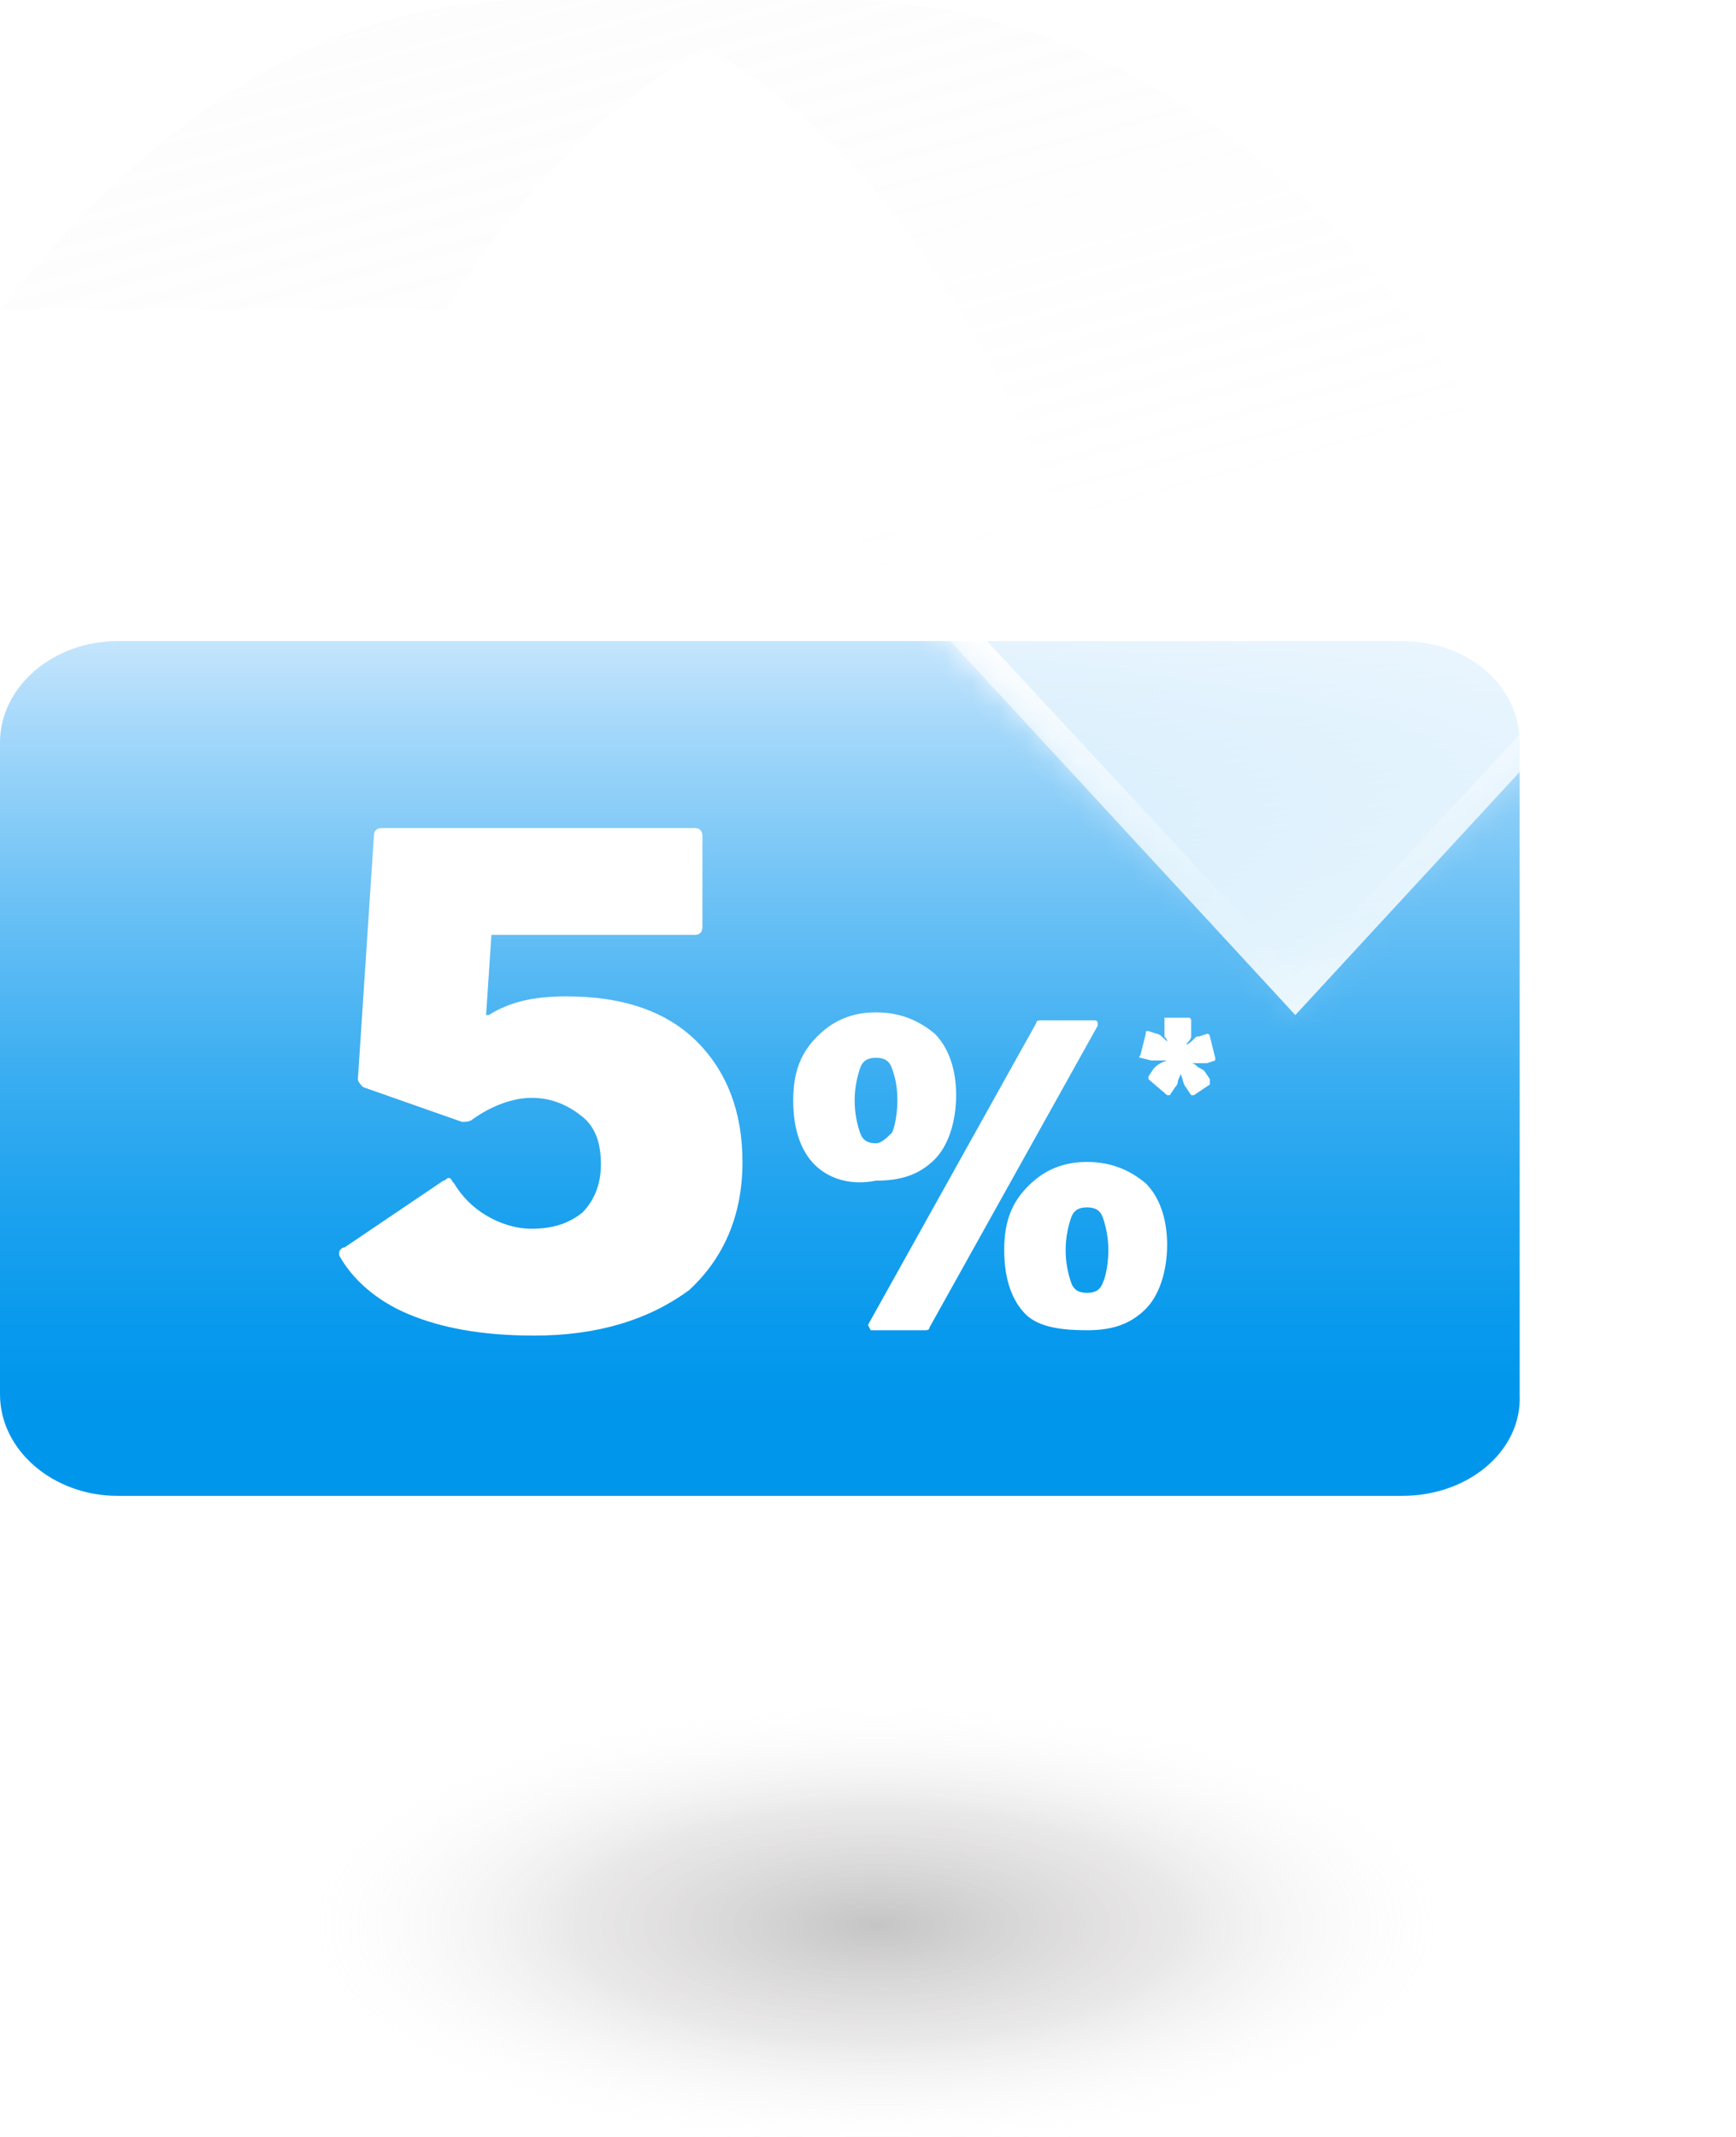
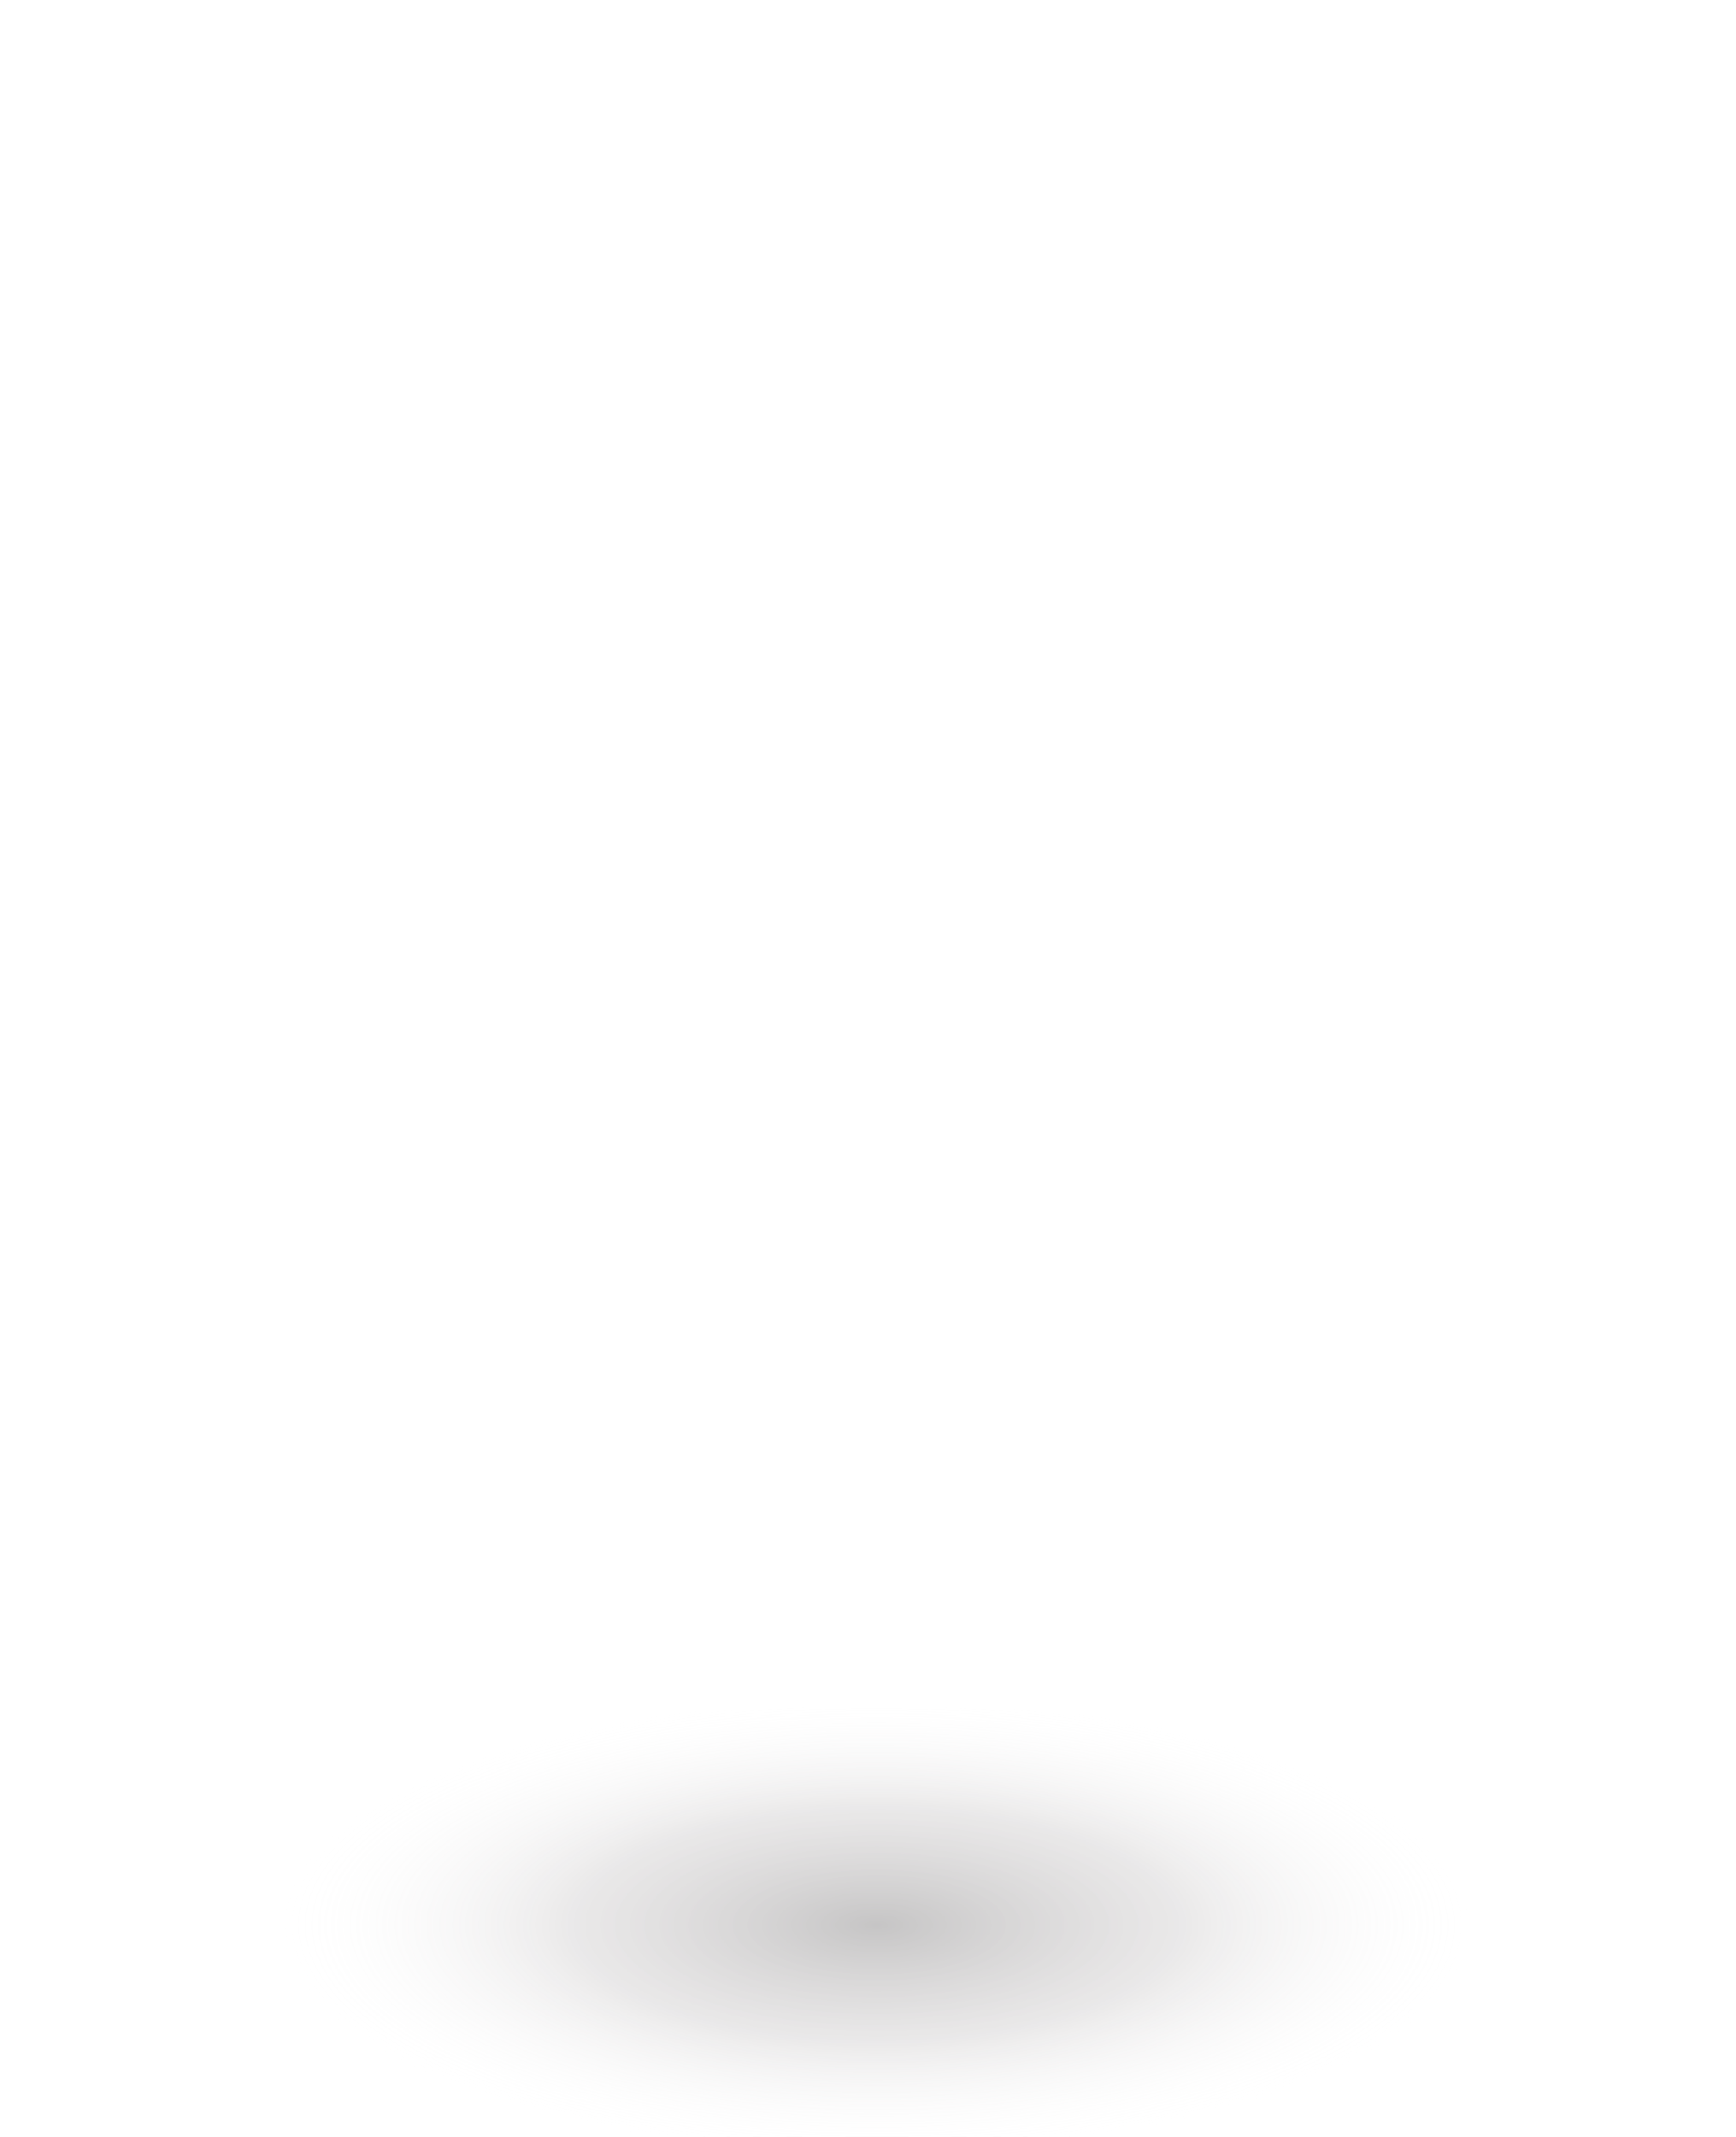
<svg xmlns="http://www.w3.org/2000/svg" xmlns:xlink="http://www.w3.org/1999/xlink" version="1.1" id="Layer_1" x="0px" y="0px" viewBox="0 0 65 80" style="enable-background:new 0 0 65 80;" xml:space="preserve">
  <style type="text/css">
	.st0{clip-path:url(#SVGID_00000147181201508346680280000010717565896622125700_);}
	.st1{fill:url(#SVGID_00000170994992022245609370000000621339450491688079_);}
	
		.st2{clip-path:url(#SVGID_00000166666359539438030160000009102227011474688416_);fill:url(#SVGID_00000094590250432446283460000014874936367130651785_);}
	.st3{clip-path:url(#SVGID_00000147932262456852183680000003441094944155258260_);fill:#FFFFFF;}
	.st4{clip-path:url(#SVGID_00000143597709869760073600000009617234138232876223_);fill:#FFFFFF;}
	.st5{clip-path:url(#SVGID_00000168821861600973894250000014728672919018700223_);}
	.st6{fill-rule:evenodd;clip-rule:evenodd;fill:url(#SVGID_00000018944848795146337060000018313509247143059092_);}
	.st7{fill-rule:evenodd;clip-rule:evenodd;fill:#FFFFFF;filter:url(#Adobe_OpacityMaskFilter);}
	
		.st8{mask:url(#path-7-inside-1_2736_82476_00000065765356262959728190000009824021234526857093_);fill:url(#SVGID_00000049191151335186969440000003669629073710640554_);}
	.st9{clip-path:url(#SVGID_00000127041317925848783280000008079537550025344145_);}
	.st10{fill:#FFFFFF;}
</style>
  <g>
    <g>
      <g>
        <defs>
          <rect id="SVGID_1_" width="65" height="80" />
        </defs>
        <clipPath id="SVGID_00000104694430092302239190000006443291943805163946_">
          <use xlink:href="#SVGID_1_" style="overflow:visible;" />
        </clipPath>
        <g style="clip-path:url(#SVGID_00000104694430092302239190000006443291943805163946_);">
          <radialGradient id="SVGID_00000095335114078554242090000016119634818568391074_" cx="-1470.181" cy="208.02" r="1" gradientTransform="matrix(24.037 0 0 9.22 35371.504 -1845.887)" gradientUnits="userSpaceOnUse">
            <stop offset="0" style="stop-color:#231F20;stop-opacity:0.26" />
            <stop offset="0.468" style="stop-color:#888183;stop-opacity:0.18" />
            <stop offset="0.927" style="stop-color:#FFFFFF;stop-opacity:0" />
          </radialGradient>
          <path style="fill:url(#SVGID_00000095335114078554242090000016119634818568391074_);" d="M32.9,80.3c18.2,0,32.9-3.7,32.9-8.2      s-14.7-8.2-32.9-8.2C14.7,63.9,0,67.6,0,72.1S14.7,80.3,32.9,80.3z" />
        </g>
      </g>
      <g>
        <defs>
-           <rect id="SVGID_00000148650306157221051300000016311886677290651839_" width="65" height="80" />
-         </defs>
+           </defs>
        <clipPath id="SVGID_00000136377013244888045990000013627010069491553680_">
          <use xlink:href="#SVGID_00000148650306157221051300000016311886677290651839_" style="overflow:visible;" />
        </clipPath>
        <linearGradient id="SVGID_00000091005022656973964700000006094141303456966822_" gradientUnits="userSpaceOnUse" x1="28.452" y1="1938.954" x2="28.452" y2="1970.954" gradientTransform="matrix(1 0 0 1 0 -1918)">
          <stop offset="0" style="stop-color:#E3F1FF" />
          <stop offset="0.205" style="stop-color:#A2D7FA" />
          <stop offset="0.41" style="stop-color:#69C0F5" />
          <stop offset="0.598" style="stop-color:#3BAEF1" />
          <stop offset="0.766" style="stop-color:#1BA1EE" />
          <stop offset="0.905" style="stop-color:#0799ED" />
          <stop offset="1" style="stop-color:#0096EC" />
        </linearGradient>
-         <path style="clip-path:url(#SVGID_00000136377013244888045990000013627010069491553680_);fill:url(#SVGID_00000091005022656973964700000006094141303456966822_);" d="     M52.5,56H4.4C2,56,0,54.3,0,52.2V27.8C0,25.7,2,24,4.4,24h48.1c2.5,0,4.4,1.7,4.4,3.8v24.4C57,54.3,55,56,52.5,56z" />
      </g>
      <g>
        <defs>
-           <rect id="SVGID_00000048465971989063961280000018032157800821381775_" width="65" height="80" />
-         </defs>
+           </defs>
        <clipPath id="SVGID_00000171698359018216205170000012894794226311562633_">
          <use xlink:href="#SVGID_00000048465971989063961280000018032157800821381775_" style="overflow:visible;" />
        </clipPath>
        <path style="clip-path:url(#SVGID_00000171698359018216205170000012894794226311562633_);fill:#FFFFFF;" d="M18.1,62.9H0.9     c-0.5,0-0.9-0.4-0.9-1s0.4-1,0.9-1h17.2c0.5,0,0.9,0.4,0.9,1S18.6,62.9,18.1,62.9z" />
      </g>
      <g>
        <defs>
          <rect id="SVGID_00000021800894821590720990000015097075580117992353_" width="65" height="80" />
        </defs>
        <clipPath id="SVGID_00000008861877646953038550000014177091781562357660_">
          <use xlink:href="#SVGID_00000021800894821590720990000015097075580117992353_" style="overflow:visible;" />
        </clipPath>
-         <path style="clip-path:url(#SVGID_00000008861877646953038550000014177091781562357660_);fill:#FFFFFF;" d="M12.8,66.5H0.9     c-0.5,0-0.9-0.4-0.9-1c0-0.5,0.4-1,0.9-1h11.9c0.5,0,0.9,0.4,0.9,1C13.8,66.1,13.3,66.5,12.8,66.5z" />
+         <path style="clip-path:url(#SVGID_00000008861877646953038550000014177091781562357660_);fill:#FFFFFF;" d="M12.8,66.5H0.9     c-0.5,0-0.9-0.4-0.9-1c0-0.5,0.4-1,0.9-1h11.9C13.8,66.1,13.3,66.5,12.8,66.5z" />
      </g>
      <g>
        <defs>
-           <rect id="SVGID_00000000915373829797280380000003081455730164090537_" width="65" height="80" />
-         </defs>
+           </defs>
        <clipPath id="SVGID_00000083767307700761655680000018112723922989367210_">
          <use xlink:href="#SVGID_00000000915373829797280380000003081455730164090537_" style="overflow:visible;" />
        </clipPath>
        <g style="clip-path:url(#SVGID_00000083767307700761655680000018112723922989367210_);">
          <linearGradient id="SVGID_00000057849206435822741610000017882964157207580853_" gradientUnits="userSpaceOnUse" x1="39.453" y1="1959.331" x2="20.946" y2="1889.6" gradientTransform="matrix(1 0 0 1 0 -1918)">
            <stop offset="0" style="stop-color:#FFFFFF;stop-opacity:0.9" />
            <stop offset="4.000000e-02" style="stop-color:#FFFFFF;stop-opacity:0.84" />
            <stop offset="0.28" style="stop-color:#FFFFFF;stop-opacity:0.5" />
            <stop offset="0.65" style="stop-color:#FAFAFA;stop-opacity:0.4" />
            <stop offset="1" style="stop-color:#EFEFEF;stop-opacity:0.3" />
          </linearGradient>
          <path style="fill-rule:evenodd;clip-rule:evenodd;fill:url(#SVGID_00000057849206435822741610000017882964157207580853_);" d="      M57.8,19.8C51.7,7.8,42.2,0,31.4,0h-10h-2.1c0.3,0,0.6,0,0.8,0c-0.3,0-0.6,0-0.9,0C11.7,0.3,5.5,4.7,0,11.6h16.7      c2.6-4.3,6.1-7.8,9.7-9.8c5.8,3.1,10.3,9.8,13.5,18.1h-8.1L48.5,38l16.8-18.2H57.8z M20.5,0.1c0.3,0,0.6,0,0.9,0.1      C21.1,0.1,20.9,0.1,20.5,0.1C20.6,0.1,20.6,0.1,20.5,0.1z" />
          <defs>
            <filter id="Adobe_OpacityMaskFilter" filterUnits="userSpaceOnUse" x="-2.1" y="-1" width="69.7" height="40.5">
              <feColorMatrix type="matrix" values="1 0 0 0 0  0 1 0 0 0  0 0 1 0 0  0 0 0 1 0" />
            </filter>
          </defs>
          <mask maskUnits="userSpaceOnUse" x="-2.1" y="-1" width="69.7" height="40.5" id="path-7-inside-1_2736_82476_00000065765356262959728190000009824021234526857093_">
            <path class="st7" d="M57.8,19.8C51.7,7.8,42.2,0,31.4,0h-10h-2.1c0.3,0,0.6,0,0.8,0c-0.3,0-0.6,0-0.9,0       C11.7,0.3,5.5,4.7,0,11.6h16.7c2.6-4.3,6.1-7.8,9.7-9.8c5.8,3.1,10.3,9.8,13.5,18.1h-8.1L48.5,38l16.8-18.2H57.8z M20.5,0.1       c0.3,0,0.6,0,0.9,0.1C21.1,0.1,20.9,0.1,20.5,0.1C20.6,0.1,20.6,0.1,20.5,0.1z" />
          </mask>
          <linearGradient id="SVGID_00000159429083029821579960000010973019605227057063_" gradientUnits="userSpaceOnUse" x1="30.178" y1="1916.808" x2="38.724" y2="1972.933" gradientTransform="matrix(1 0 0 1 0 -1918)">
            <stop offset="0.286" style="stop-color:#FFFFFF;stop-opacity:0" />
            <stop offset="0.437" style="stop-color:#FFFFFF" />
            <stop offset="0.677" style="stop-color:#FFFFFF;stop-opacity:0" />
            <stop offset="1" style="stop-color:#FFFFFF" />
          </linearGradient>
          <path style="mask:url(#path-7-inside-1_2736_82476_00000065765356262959728190000009824021234526857093_);fill:url(#SVGID_00000159429083029821579960000010973019605227057063_);" d="      M57.8,19.8l-0.9,0.4l0.3,0.6h0.6C57.8,20.8,57.8,19.8,57.8,19.8z M20.2,0l-0.1,1l0.1-2V0z M19.3,0v-1l0,0l0,0V0z M0,11.6      L-0.8,11l-1.3,1.6H0V11.6z M16.7,11.6v1h0.6l0.3-0.5L16.7,11.6z M26.4,1.8l0.5-0.9l-0.5-0.3l-0.5,0.3L26.4,1.8z M39.8,19.8v1      h1.5l-0.5-1.4L39.8,19.8z M31.8,19.8v-1h-2.3l1.5,1.7L31.8,19.8z M48.5,38l-0.7,0.7l0.7,0.8l0.7-0.8L48.5,38z M65.3,19.8      l0.7,0.7l1.6-1.7h-2.3C65.3,18.8,65.3,19.8,65.3,19.8z M20.5,0.1v-1v2V0.1z M21.4,0.1l-0.1,1l0.3-2L21.4,0.1z M20.6,0.1l0.1-1      h-0.1h-0.1L20.6,0.1z M31.4,1c10.2,0,19.5,7.4,25.4,19.3l1.8-0.9C52.5,7.2,42.7-1,31.4-1V1z M21.4,1h10v-2h-10V1z M21.4-1h-2.1      v2h2.1V-1z M19.4,1c0.2,0,0.5,0,0.8,0l0.1-2c-0.3,0-0.6,0-0.9,0V1z M19.3,1c0.3,0,0.6,0,0.8,0l0.1-2c-0.3,0-0.6,0-0.9,0V1z       M0.8,12.2C6.2,5.4,12.1,1.3,19.4,1l-0.1-2c-8,0.3-14.5,4.9-20.1,11.9L0.8,12.2z M16.7,10.6H0v2h16.7V10.6z M25.9,0.9      c-3.8,2-7.4,5.7-10.1,10.1l1.7,1c2.5-4.2,5.9-7.6,9.3-9.4L25.9,0.9z M40.8,19.5C37.6,11.1,33,4.1,26.9,0.9L26,2.7      c5.4,2.9,9.9,9.4,13,17.5L40.8,19.5z M31.8,20.8h8.1v-2h-8.1C31.8,18.8,31.8,20.8,31.8,20.8z M49.3,37.3L32.5,19.2L31,20.5      l16.8,18.2L49.3,37.3z M64.6,19.2L47.8,37.3l1.5,1.4L66,20.5L64.6,19.2z M57.8,20.8h7.5v-2h-7.5C57.8,18.8,57.8,20.8,57.8,20.8z       M20.5,1.1c0.3,0,0.5,0,0.8,0.1l0.3-2c-0.3,0-0.6-0.1-0.9-0.1L20.5,1.1z M21.5-0.8c-0.3,0-0.5-0.1-0.8-0.1l-0.2,2      c0.2,0,0.5,0,0.7,0.1L21.5-0.8z M20.6,1.1h0.1l-0.1-2c0,0,0,0-0.1,0L20.6,1.1z" />
        </g>
      </g>
      <g>
        <defs>
-           <rect id="SVGID_00000166650727124475725930000009335580126046566577_" width="65" height="80" />
-         </defs>
+           </defs>
        <clipPath id="SVGID_00000122696238929409838100000011802911934267630997_">
          <use xlink:href="#SVGID_00000166650727124475725930000009335580126046566577_" style="overflow:visible;" />
        </clipPath>
        <g style="clip-path:url(#SVGID_00000122696238929409838100000011802911934267630997_);">
          <path class="st10" d="M15.3,49.2c-1.2-0.5-2.1-1.3-2.6-2.2v-0.1c0-0.1,0.1-0.2,0.2-0.2l3.7-2.5c0.1,0,0.1-0.1,0.2-0.1      s0.1,0.1,0.2,0.2c0.3,0.5,0.7,0.9,1.2,1.2s1.1,0.5,1.7,0.5c0.8,0,1.4-0.2,1.9-0.6c0.4-0.4,0.7-1,0.7-1.8s-0.2-1.4-0.7-1.8      c-0.5-0.4-1.1-0.7-1.9-0.7c-0.7,0-1.5,0.3-2.2,0.8C17.6,42,17.4,42,17.3,42l-3.7-1.3c-0.1-0.1-0.2-0.2-0.2-0.3l0.6-9.1      c0-0.2,0.1-0.3,0.3-0.3H26c0.2,0,0.3,0.1,0.3,0.3v3.4c0,0.2-0.1,0.3-0.3,0.3h-7.6l-0.2,3h0.1c0.8-0.5,1.7-0.7,2.9-0.7      c2.2,0,3.8,0.6,4.9,1.7c1.1,1.1,1.7,2.6,1.7,4.5c0,2-0.7,3.6-2,4.8C24.3,49.4,22.4,50,20,50C18,50,16.5,49.7,15.3,49.2z" />
          <path class="st10" d="M30.5,43.6c-0.5-0.5-0.8-1.3-0.8-2.4c0-1.1,0.3-1.8,0.9-2.4c0.6-0.6,1.3-0.9,2.2-0.9      c0.9,0,1.6,0.3,2.2,0.8c0.5,0.5,0.8,1.3,0.8,2.3s-0.3,1.9-0.8,2.4c-0.6,0.6-1.3,0.8-2.2,0.8C31.8,44.4,31,44.1,30.5,43.6      L30.5,43.6z M33.4,42.4c0.1-0.2,0.2-0.7,0.2-1.2c0-0.6-0.1-0.9-0.2-1.2c-0.1-0.3-0.3-0.4-0.6-0.4s-0.5,0.1-0.6,0.4      c-0.1,0.3-0.2,0.7-0.2,1.2s0.1,0.9,0.2,1.2c0.1,0.3,0.3,0.4,0.6,0.4C33,42.8,33.2,42.6,33.4,42.4L33.4,42.4z M32.6,49.8      C32.6,49.8,32.5,49.8,32.6,49.8l-0.1-0.2l6.3-11.3c0-0.1,0.1-0.1,0.2-0.1h2c0,0,0.1,0,0.1,0.1v0.1l-6.3,11.3      c0,0.1-0.1,0.1-0.2,0.1H32.6z M38.4,49.2c-0.5-0.5-0.8-1.3-0.8-2.4c0-1.1,0.3-1.8,0.9-2.4c0.6-0.6,1.3-0.9,2.2-0.9      s1.6,0.3,2.2,0.8c0.5,0.5,0.8,1.3,0.8,2.3s-0.3,1.9-0.8,2.4c-0.6,0.6-1.3,0.8-2.2,0.8S38.9,49.7,38.4,49.2L38.4,49.2z M41.3,48      c0.1-0.2,0.2-0.7,0.2-1.2s-0.1-0.9-0.2-1.2c-0.1-0.3-0.3-0.4-0.6-0.4s-0.5,0.1-0.6,0.4c-0.1,0.3-0.2,0.7-0.2,1.2      s0.1,0.9,0.2,1.2c0.1,0.3,0.3,0.4,0.6,0.4S41.2,48.3,41.3,48L41.3,48z" />
        </g>
      </g>
    </g>
    <path class="st10" d="M44.7,38.9c0.1-0.1,0.1-0.1,0.2-0.1l0.3-0.1l0,0c0,0,0.1,0,0.1,0.1l0.2,0.8l0,0c0,0,0,0,0,0.1l-0.3,0.1   c-0.1,0-0.1,0-0.2,0c-0.1,0-0.1,0-0.2,0c-0.1,0-0.1,0-0.2,0c0,0,0.1,0,0.2,0.1c0.1,0.1,0.2,0.1,0.3,0.2l0.2,0.3c0,0,0,0,0,0.1   c0,0,0,0,0,0.1l-0.6,0.4c0,0-0.1,0-0.1,0l-0.2-0.3c-0.1-0.1-0.1-0.3-0.2-0.5c0,0.1-0.1,0.2-0.1,0.3c0,0.1-0.1,0.2-0.1,0.2l-0.2,0.3   c0,0-0.1,0-0.1,0L43,40.4c0,0,0-0.1,0-0.1l0.2-0.3c0.1-0.1,0.2-0.2,0.5-0.3c-0.1,0-0.3,0-0.4,0c-0.1,0-0.1,0-0.2,0l-0.4-0.1   c0,0-0.1,0,0-0.1l0.2-0.8c0-0.1,0-0.1,0.1-0.1l0.3,0.1c0.1,0,0.2,0.1,0.3,0.2c0.1,0.1,0.2,0.1,0.2,0.2c-0.1-0.1-0.1-0.2-0.2-0.3   c0-0.1,0-0.1,0-0.2v-0.4c0,0,0,0,0-0.1c0,0,0,0,0.1,0h0.8c0,0,0.1,0,0.1,0.1v0.4c0,0.1,0,0.1,0,0.2c0,0.1-0.1,0.2-0.2,0.3   C44.5,39.1,44.6,39,44.7,38.9z" />
  </g>
</svg>